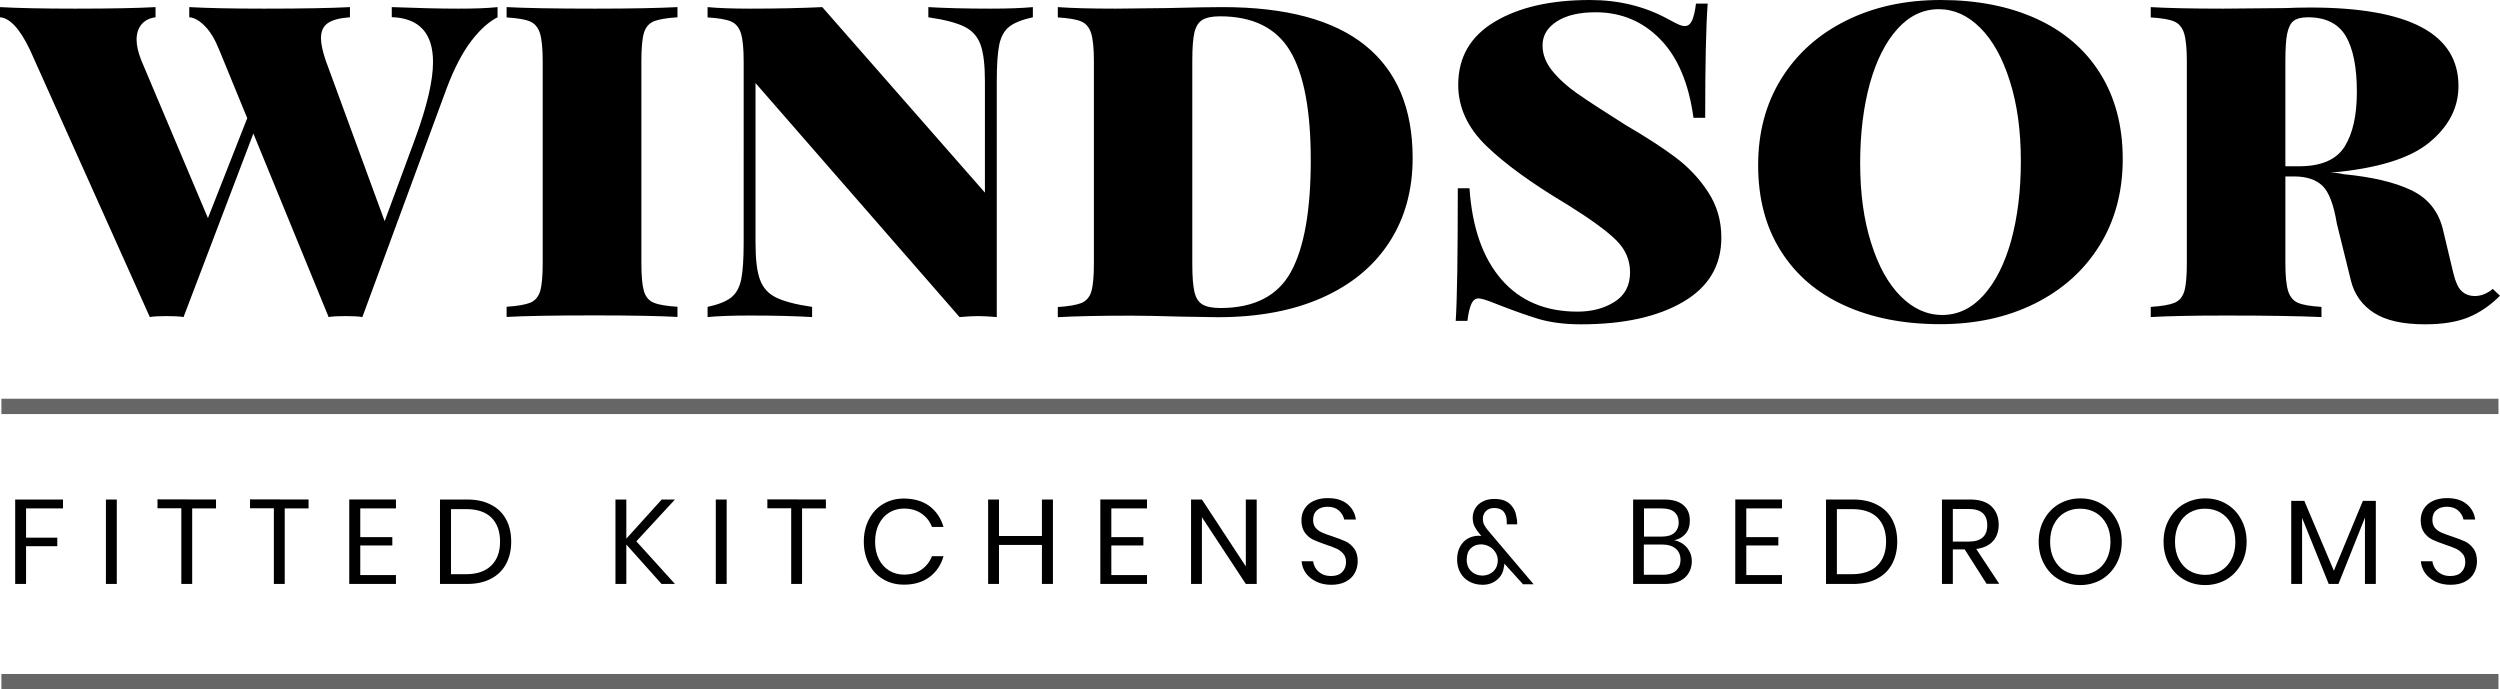
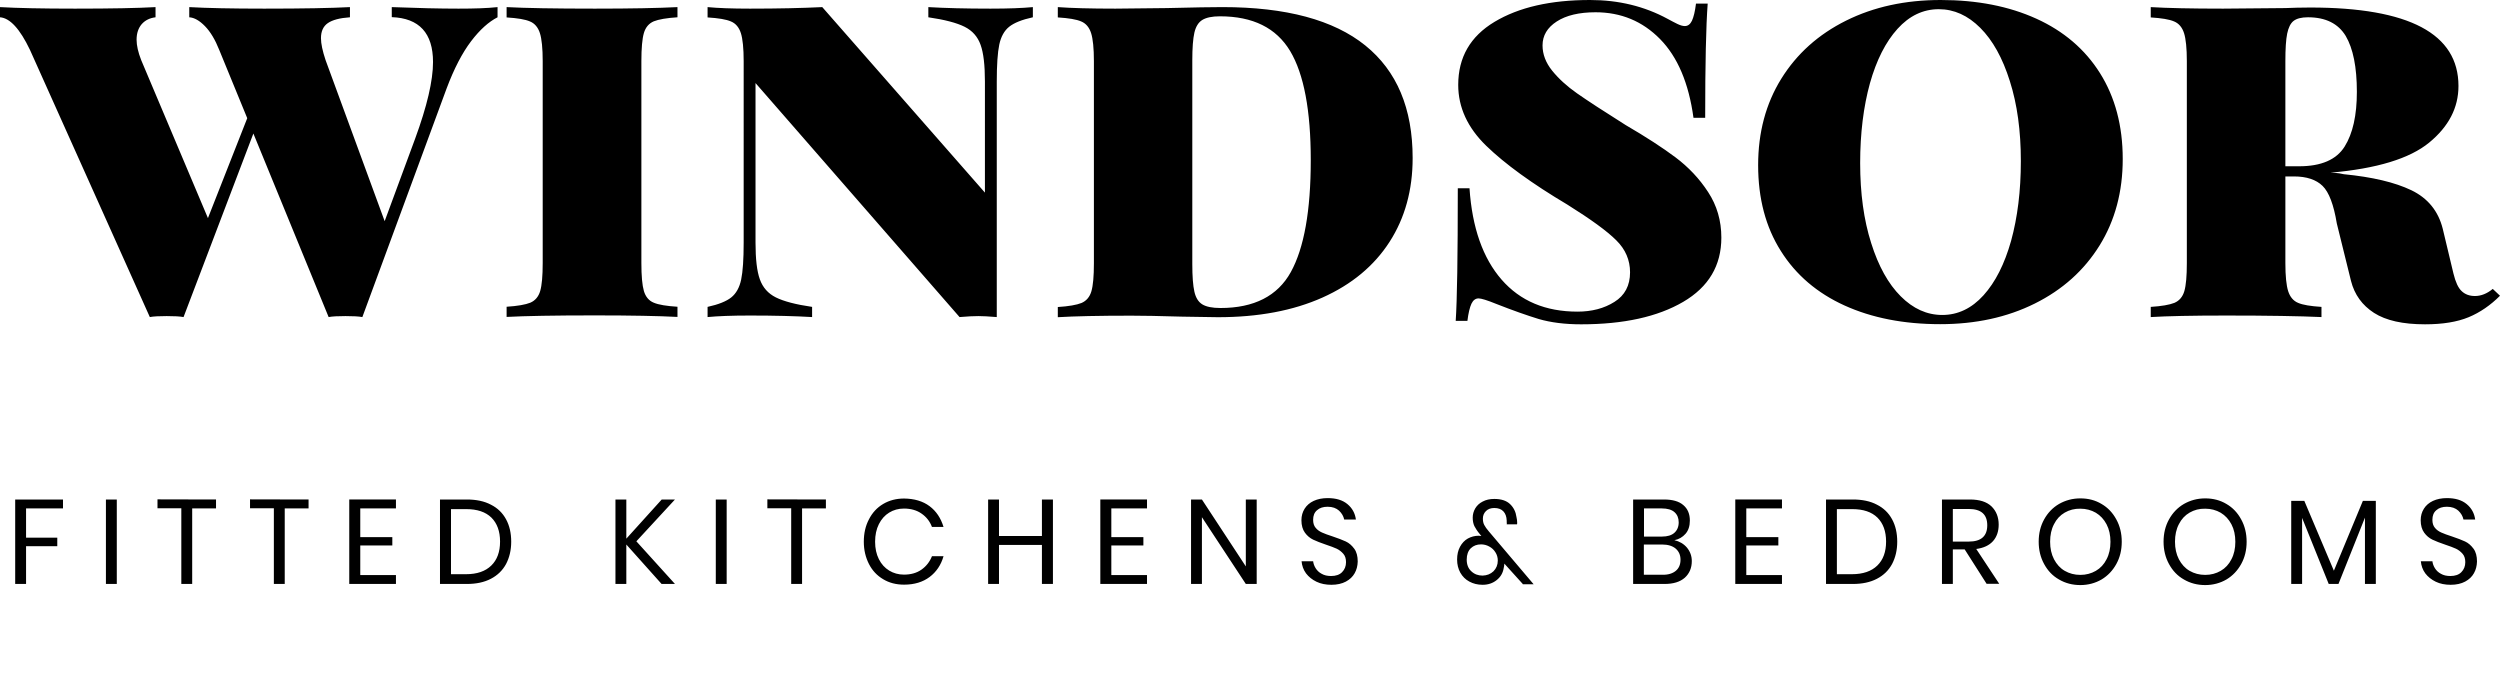
<svg xmlns="http://www.w3.org/2000/svg" version="1.1" id="Layer_1" x="0px" y="0px" viewBox="0 0 1793.8 494.6" style="enable-background:new 0 0 1793.8 494.6;" xml:space="preserve">
  <style type="text/css">
	.st0{fill:#666666;}
</style>
  <path d="M357,5.1v7.3c-6.3,3.2-12.7,8.9-19,17.2s-12.2,19.6-17.6,34L260,227.5c-2.7-0.5-6.7-0.7-12.1-0.7c-5.4,0-9.4,0.2-12.1,0.7  l-54-131.7l-50.1,131.7c-2.7-0.5-6.7-0.7-12.1-0.7s-9.4,0.2-12.1,0.7l-86-191.7C14.3,20.7,7.1,12.9,0,12.4V5.1  c12.4,0.7,30.4,1.1,53.8,1.1c26.1,0,45.4-0.4,57.8-1.1v7.3c-4.1,0.5-7.4,2.1-9.9,4.9c-2.4,2.8-3.7,6.5-3.7,11.2  c0,4.1,1.1,9,3.3,14.6l47.9,113.4l28.2-71.7l-20.1-49c-2.9-7.3-6.3-13-10.2-17s-7.7-6.2-11.3-6.4V5.1c12.4,0.7,30.4,1.1,53.8,1.1  c27.8,0,48.3-0.4,61.5-1.1v7.3c-7.3,0.5-12.6,1.9-15.9,4.2c-3.3,2.3-4.9,5.9-4.9,10.8c0,3.9,1.1,9.1,3.3,15.7L276,158.7l21.9-59.3  c8.5-23.2,12.8-41.5,12.8-54.9c0-20.7-9.9-31.5-29.6-32.2V5.1c18.3,0.7,34.3,1.1,47.9,1.1C340.3,6.2,349.7,5.9,357,5.1z M486.1,12.4  c-7.8,0.5-13.5,1.5-17,2.9c-3.5,1.5-5.9,4.3-7.1,8.4s-1.8,10.9-1.8,20.1v144.9c0,9.3,0.6,16,1.8,20.1c1.2,4.1,3.6,7,7.1,8.4  c3.5,1.5,9.2,2.4,17,2.9v7.3c-13.4-0.7-33.2-1.1-59.3-1.1c-29,0-50.1,0.4-63.3,1.1v-7.3c7.8-0.5,13.5-1.5,17-2.9  c3.5-1.5,5.9-4.3,7.1-8.4c1.2-4.1,1.8-10.8,1.8-20.1V43.9c0-9.3-0.7-16-2-20.1s-3.7-7-7.1-8.4c-3.4-1.5-9-2.4-16.8-2.9V5.1  c13.2,0.7,34.3,1.1,63.3,1.1c25.8,0,45.6-0.4,59.3-1.1V12.4z M741.1,12.4c-7.8,1.7-13.5,4-17,6.8s-5.9,7.1-7.1,12.8  c-1.2,5.7-1.8,14.6-1.8,26.5v169c-5.9-0.5-10.2-0.7-13.2-0.7c-3.2,0-7.7,0.2-13.5,0.7L542.1,59.6v114.5c0,11.7,1,20.5,3.1,26.3  c2.1,5.9,5.9,10.2,11.5,13s14.3,5.1,26,6.8v7.3c-12-0.7-26.8-1.1-44.6-1.1c-12.9,0-23,0.4-30.4,1.1v-7.3c7.8-1.7,13.5-4,17-6.8  s5.9-7.1,7.1-12.8c1.2-5.7,1.8-14.6,1.8-26.5V43.9c0-9.3-0.7-16-2-20.1s-3.7-7-7.1-8.4c-3.4-1.5-9-2.4-16.8-2.9V5.1  c7.3,0.7,17.4,1.1,30.4,1.1c20,0,37.3-0.4,51.9-1.1l116.7,133.1V58.5c0-11.7-1-20.5-3.1-26.3c-2.1-5.9-5.9-10.2-11.5-13  s-14.3-5.1-26-6.8V5.1c11.9,0.7,26.8,1.1,44.6,1.1c12.9,0,23-0.4,30.4-1.1L741.1,12.4L741.1,12.4z M979.6,32.6  c22.7,18.3,34,45.2,34,80.8c0,22.9-5.5,43-16.6,60.2s-27.1,30.5-48.1,39.9s-46,14.1-75,14.1l-25.6-0.4c-16.6-0.5-28.8-0.7-36.6-0.7  c-23.4,0-41,0.4-52.7,1.1v-7.3c7.8-0.5,13.5-1.5,17-2.9c3.5-1.5,5.9-4.3,7.1-8.4c1.2-4.1,1.8-10.8,1.8-20.1v-145  c0-9.3-0.7-16-2-20.1s-3.7-7-7.1-8.4c-3.4-1.5-9-2.4-16.8-2.9V5.1c9.5,0.7,23.3,1.1,41.3,1.1l36.9-0.4c19.5-0.5,32.8-0.7,39.9-0.7  C922.8,5.1,956.9,14.3,979.6,32.6z M862.7,14.3c-2.8,1.7-4.7,4.8-5.7,9.1c-1,4.4-1.5,11-1.5,19.8v146.3c0,8.8,0.5,15.4,1.5,19.8  c1,4.4,2.9,7.4,5.7,9.1c2.8,1.7,7.1,2.6,13,2.6c24.1,0,41-8.6,50.5-25.8s14.3-44,14.3-80.3c0-35.6-4.9-61.7-14.8-78.3  c-10-16.6-26.7-24.9-50.4-24.9C869.7,11.7,865.5,12.6,862.7,14.3z M1196.5,13.5c2.7,1.5,5.1,2.7,7.1,3.7c2.1,1,3.8,1.5,5.3,1.5  c2.2,0,3.9-1.3,5.1-3.8c1.2-2.6,2.2-6.6,2.9-12.3h8.4c-1.2,15.9-1.8,43.2-1.8,81.9h-8.4c-3.4-24.9-11.4-43.7-24-56.5  s-28-19.2-46.3-19.2c-11.7,0-21,2.2-27.8,6.6s-10.2,10.1-10.2,17.2c0,6.3,2.3,12.4,6.9,18.1s10.6,11.2,17.9,16.3  s18.9,12.7,34.8,22.7c14.6,8.5,26.6,16.3,35.8,23.2c9.3,7,17.1,15.2,23.4,24.9c6.3,9.6,9.5,20.5,9.5,32.7c0,20-9.1,35.4-27.4,46.1  c-18.3,10.7-42.7,16.1-73.2,16.1c-11.7,0-21.8-1.3-30.4-3.8c-8.5-2.6-18.7-6.2-30.4-10.8c-6.6-2.7-10.9-4-12.8-4  c-2.2,0-3.9,1.3-5.1,3.8c-1.2,2.6-2.2,6.6-2.9,12.3h-8.4c1-14.6,1.5-46.3,1.5-95.1h8.4c1.9,28.3,9.6,50.1,23,65.5s31.6,23,54.5,23  c10.2,0,19.1-2.3,26.5-7c7.4-4.6,11.2-11.7,11.2-21.2c0-8.8-3.3-16.5-9.9-23c-6.6-6.6-18.3-15.1-35.1-25.6  c-25.4-15.1-44.8-29.2-58.2-42.2c-13.4-13-20.1-27.6-20.1-43.7c0-19.8,8.7-34.8,26-45.2C1089.8,5.2,1112.6,0,1140.9,0  C1161.4,0,1179.9,4.5,1196.5,13.5z M1461.1,13.4c19.6,8.9,34.9,21.9,45.7,39.1c10.8,17.2,16.3,37.7,16.3,61.6  c0,23.4-5.5,44.1-16.6,62s-26.6,31.8-46.5,41.7s-42.5,14.8-67.9,14.8c-26.1,0-49-4.5-68.6-13.4s-34.9-21.9-45.7-39.1  c-10.9-17.2-16.3-37.7-16.3-61.6c0-23.4,5.5-44.1,16.6-62s26.6-31.8,46.5-41.7S1367.1,0,1392.5,0C1418.6,0,1441.5,4.5,1461.1,13.4z   M1361.5,20.7c-8.5,9.4-15.1,22.4-19.8,39.1c-4.6,16.7-7,35.8-7,57.2c0,21.7,2.6,40.8,7.9,57.4c5.2,16.6,12.3,29.3,21.2,38.2  c8.9,8.9,18.8,13.4,29.8,13.4c11.2,0,21.1-4.7,29.6-14.1c8.5-9.4,15.1-22.4,19.8-39.1c4.6-16.7,7-35.8,7-57.2  c0-21.7-2.6-40.8-7.9-57.4c-5.2-16.6-12.3-29.3-21.2-38.2c-8.9-8.9-18.8-13.4-29.8-13.4C1379.9,6.6,1370,11.3,1361.5,20.7z   M1793.8,212.2c-6.8,6.8-14.3,12-22.5,15.4s-18.6,5.1-31.3,5.1c-15.9,0-28-2.7-36.6-8.2c-8.5-5.5-14-13.1-16.5-22.9l-10.2-41.3  c-2.2-13.4-5.6-22.4-10.2-26.9s-11.5-6.8-20.5-6.8h-6.2v62.2c0,9.3,0.7,16,2,20.1s3.7,7,7.1,8.4c3.4,1.5,9,2.4,16.8,2.9v7.3  c-15.6-0.7-38.4-1.1-68.4-1.1c-24.4,0-42.4,0.4-54.1,1.1v-7.3c7.8-0.5,13.5-1.5,17-2.9c3.5-1.5,5.9-4.3,7.1-8.4  c1.2-4.1,1.8-10.8,1.8-20.1V43.9c0-9.3-0.7-16-2-20.1s-3.7-7-7.1-8.4c-3.4-1.5-9-2.4-16.8-2.9V5.1c11.7,0.7,29,1.1,51.9,1.1  l44.6-0.4c5.1-0.2,11.1-0.4,17.9-0.4c71,0,106.4,18.8,106.4,56.3c0,15.6-7,29.1-21,40.6s-37.6,18.7-70.8,21.6c1,0,2.3,0.1,3.8,0.2  c1.6,0.1,3.5,0.4,5.7,0.9c20.5,2,36.6,5.8,48.5,11.5c11.8,5.7,19.3,14.9,22.5,27.6l7.7,32.2c1.5,6.1,3.4,10.3,5.9,12.6  c2.4,2.3,5.6,3.5,9.5,3.5c4.4,0,8.7-1.7,12.8-5.1L1793.8,212.2z M1645.7,15c-2.2,1.7-3.7,4.8-4.6,9.1c-0.9,4.4-1.3,11-1.3,19.8v75.4  h9.9c15.8,0,26.7-4.7,32.6-14.1s8.8-22.5,8.8-39.3c0-17.8-2.7-31.1-8-40.1c-5.4-8.9-14.4-13.4-27.1-13.4  C1651.3,12.4,1647.9,13.3,1645.7,15z M45.2,358.4v6.4H18.7v21h22.4v6.1H18.7V419h-7.8v-60.6H45.2z M83.8,358.4V419H76v-60.6H83.8z   M155,358.4v6.4h-17.1V419h-7.8v-54.3H113v-6.4L155,358.4L155,358.4z M221.4,358.4v6.4h-17.1V419h-7.8v-54.3h-17.1v-6.4L221.4,358.4  L221.4,358.4z M258.5,364.7v20.7h23v6h-23v21.2h25.6v6.4h-33.5v-60.6h33.5v6.4h-25.6V364.7z M363.1,404.7  c-2.5,4.6-6.1,8.1-10.9,10.6S341.7,419,335,419h-19.3v-60.6H335c6.7,0,12.5,1.2,17.2,3.7c4.8,2.4,8.4,5.9,10.9,10.5  s3.7,9.9,3.7,16.1C366.8,394.8,365.5,400.1,363.1,404.7z M352.5,405.8c4.2-4.1,6.3-9.8,6.3-17.2c0-7.4-2.1-13.1-6.2-17.2  c-4.2-4.1-10.2-6.1-18.2-6.1h-10.8V412h10.8C342.3,412,348.3,409.9,352.5,405.8z M456.6,388.4l27.7,30.6h-9.6l-25.3-28.3V419h-7.8  v-60.6h7.8v28.1l25.4-28.1h9.5L456.6,388.4z M521.4,358.4V419h-7.8v-60.6H521.4z M592.6,358.4v6.4h-17.1V419h-7.8v-54.3h-17.1v-6.4  L592.6,358.4L592.6,358.4z M667,363.2c4.8,3.6,8.1,8.6,10,14.9h-8.3c-1.5-4-4-7.2-7.5-9.6c-3.4-2.4-7.7-3.6-12.6-3.6  c-4,0-7.5,1-10.6,2.9s-5.6,4.7-7.4,8.3c-1.8,3.6-2.7,7.8-2.7,12.6c0,4.8,0.9,8.9,2.7,12.5s4.3,6.3,7.4,8.2c3.1,1.9,6.7,2.9,10.6,2.9  c5,0,9.2-1.2,12.6-3.6c3.4-2.4,5.9-5.6,7.5-9.6h8.3c-1.8,6.3-5.2,11.3-10,14.9s-10.9,5.5-18.3,5.5c-5.7,0-10.7-1.3-15-3.9  c-4.4-2.6-7.8-6.2-10.2-10.9c-2.4-4.7-3.7-10-3.7-16s1.2-11.4,3.7-16.1c2.4-4.7,5.8-8.4,10.2-11s9.4-3.9,15-3.9  C656.1,357.8,662.2,359.6,667,363.2z M755.5,358.4V419h-7.9v-28h-30.8v28H709v-60.6h7.8v26.2h30.8v-26.2H755.5z M797.4,364.7v20.7  h23v6h-23v21.2H823v6.4h-33.5v-60.6H823v6.4h-25.6V364.7z M901.7,419h-7.8l-31.5-47.9V419h-7.8v-60.6h7.8l31.5,48v-48h7.8V419z   M972,411.3c-1.4,2.5-3.5,4.5-6.3,6s-6.3,2.3-10.4,2.3c-4,0-7.6-0.7-10.7-2.2c-3.1-1.5-5.6-3.5-7.5-6c-1.9-2.6-2.9-5.5-3.2-8.7h8.3  c0.2,1.7,0.8,3.4,1.8,5s2.4,3,4.3,4c1.9,1.1,4.1,1.6,6.8,1.6c3.4,0,6.1-0.9,7.9-2.8c1.8-1.8,2.8-4.2,2.8-7.1c0-2.5-0.6-4.5-1.9-6  s-2.9-2.8-4.8-3.7c-1.9-0.9-4.5-1.8-7.7-2.9c-3.8-1.3-6.9-2.5-9.2-3.6s-4.3-2.8-5.9-5c-1.6-2.2-2.5-5.2-2.5-8.9  c0-3.2,0.8-5.9,2.3-8.3s3.7-4.3,6.5-5.6c2.8-1.3,6.2-2,10-2c6,0,10.7,1.4,14.2,4.3s5.5,6.6,6.1,11.1h-8.4c-0.5-2.4-1.7-4.5-3.7-6.4  c-2-1.8-4.7-2.8-8.2-2.8c-3.2,0-5.7,0.8-7.6,2.5c-1.9,1.6-2.8,3.9-2.8,6.9c0,2.4,0.6,4.3,1.8,5.7c1.2,1.5,2.8,2.6,4.6,3.4  s4.4,1.8,7.6,2.8c3.9,1.3,7,2.5,9.4,3.6s4.4,2.9,6.1,5.2c1.7,2.3,2.5,5.4,2.5,9.2C974.1,406.1,973.4,408.8,972,411.3z M1092.6,419  l-13.2-14.6c0,0.9-0.2,2.1-0.5,3.4c-0.6,3.5-2.3,6.3-5.1,8.5c-2.8,2.2-6.1,3.3-10,3.3c-3.6,0-6.7-0.8-9.5-2.3s-4.9-3.6-6.5-6.4  c-1.5-2.7-2.3-5.9-2.3-9.4c0-3.6,0.7-6.6,2.1-9.2s3.3-4.6,5.6-5.9c2.4-1.3,5-2,7.8-2c0.5,0,1.1,0.1,1.9,0.2l-1.3-1.6  c-1.6-1.9-2.8-3.8-3.7-5.5c-0.8-1.7-1.2-3.8-1.2-6.1c0-2.3,0.6-4.5,1.8-6.6c1.2-2,2.9-3.7,5.3-4.9c2.4-1.3,5.2-1.9,8.4-1.9  c4.9,0,8.7,1.2,11.3,3.7c2.6,2.5,4.1,5.6,4.6,9.3c0.3,1.3,0.5,2.6,0.5,3.9c0,0.6,0,1-0.1,1.3h-7.4c0.1-0.4,0.1-0.9,0-1.4  c0-0.5,0-0.9,0-1.2c-0.1-2.9-0.9-5.1-2.4-6.7s-3.7-2.4-6.5-2.4c-2.5,0-4.5,0.7-6,2.2s-2.2,3.3-2.2,5.4c0,1.8,0.3,3.3,1,4.6  c0.7,1.3,1.7,2.8,3.2,4.5l32.2,38h-7.8V419z M1071.6,409.9c2-2,3.1-4.6,3.1-7.7c0-2.2-0.6-4.2-1.7-5.9c-1.1-1.8-2.6-3.2-4.5-4.2  c-1.8-1-3.8-1.5-5.8-1.5c-3,0-5.4,0.9-7.4,2.8c-1.9,1.9-2.9,4.6-2.9,8.1c0,3.6,1.1,6.4,3.3,8.4c2.2,2.1,4.9,3.1,8.1,3.1  C1066.9,412.9,1069.5,411.9,1071.6,409.9z M1210.4,392.9c2.3,2.8,3.5,6,3.5,9.7c0,4.9-1.7,8.9-5,11.9c-3.4,3-8.2,4.5-14.6,4.5h-22.5  v-60.6h22.2c6.1,0,10.7,1.3,13.8,4c3.2,2.7,4.7,6.4,4.7,11.1c0,3.9-1,7.1-3.1,9.5s-4.8,4-8,4.6  C1205,388.4,1208.1,390.2,1210.4,392.9z M1179.5,385h13.1c3.8,0,6.8-0.9,8.8-2.7c2-1.8,3.1-4.3,3.1-7.5c0-3.1-1-5.5-3-7.3  s-5.1-2.7-9.2-2.7h-12.7V385H1179.5z M1202.4,409.6c2.3-1.9,3.4-4.6,3.4-8s-1.2-6-3.5-8c-2.3-1.9-5.5-2.9-9.7-2.9h-13.1v21.7h13.2  C1196.9,412.5,1200.1,411.5,1202.4,409.6z M1253,364.7v20.7h23v6h-23v21.2h25.6v6.4h-33.5v-60.6h33.5v6.4H1253V364.7z M1357.6,404.7  c-2.5,4.6-6.1,8.1-10.9,10.6s-10.5,3.7-17.2,3.7h-19.3v-60.6h19.3c6.7,0,12.5,1.2,17.2,3.7c4.8,2.4,8.4,5.9,10.9,10.5  s3.7,9.9,3.7,16.1C1361.3,394.8,1360,400.1,1357.6,404.7z M1347,405.8c4.2-4.1,6.3-9.8,6.3-17.2c0-7.4-2.1-13.1-6.2-17.2  c-4.2-4.1-10.2-6.1-18.2-6.1H1318V412h10.8C1336.7,412,1342.8,409.9,1347,405.8z M1425.5,419l-15.8-24.8h-8.5V419h-7.8v-60.6h20  c6.9,0,12,1.6,15.5,4.9c3.4,3.3,5.2,7.7,5.2,13.1c0,4.9-1.4,8.9-4.1,11.9s-6.7,4.9-12,5.6l16.5,25h-9V419z M1401.2,388.6h11.4  c8.9,0,13.3-3.9,13.3-11.7c0-7.8-4.4-11.7-13.3-11.7h-11.4V388.6z M1507.9,361.6c4.5,2.6,8,6.3,10.6,11.1c2.6,4.7,3.9,10.1,3.9,16  c0,6-1.3,11.3-3.9,16s-6.1,8.4-10.6,11.1c-4.5,2.6-9.6,4-15.2,4s-10.7-1.3-15.3-4c-4.6-2.6-8.1-6.3-10.7-11.1  c-2.6-4.7-3.9-10.1-3.9-16c0-6,1.3-11.3,3.9-16s6.1-8.4,10.7-11.1c4.6-2.6,9.6-4,15.3-4C1498.4,357.6,1503.4,358.9,1507.9,361.6z   M1481.5,367.8c-3.3,1.9-5.9,4.7-7.7,8.3c-1.9,3.6-2.8,7.8-2.8,12.6c0,4.8,0.9,8.9,2.8,12.6c1.9,3.6,4.4,6.4,7.7,8.3  c3.3,1.9,7,2.9,11.2,2.9c4.1,0,7.8-1,11.1-2.9c3.3-1.9,5.9-4.7,7.7-8.3c1.9-3.6,2.8-7.8,2.8-12.5c0-4.8-0.9-9-2.8-12.6  s-4.4-6.3-7.7-8.3c-3.3-1.9-7-2.9-11.1-2.9C1488.6,364.9,1484.8,365.9,1481.5,367.8z M1597.5,361.6c4.5,2.6,8,6.3,10.6,11.1  c2.6,4.7,3.9,10.1,3.9,16c0,6-1.3,11.3-3.9,16s-6.1,8.4-10.6,11.1c-4.5,2.6-9.6,4-15.2,4s-10.7-1.3-15.3-4  c-4.6-2.6-8.1-6.3-10.7-11.1c-2.6-4.7-3.9-10.1-3.9-16c0-6,1.3-11.3,3.9-16s6.1-8.4,10.7-11.1c4.6-2.6,9.6-4,15.3-4  C1587.9,357.6,1593,358.9,1597.5,361.6z M1571.1,367.8c-3.3,1.9-5.9,4.7-7.7,8.3c-1.9,3.6-2.8,7.8-2.8,12.6c0,4.8,0.9,8.9,2.8,12.6  c1.9,3.6,4.4,6.4,7.7,8.3c3.3,1.9,7,2.9,11.2,2.9c4.1,0,7.8-1,11.1-2.9c3.3-1.9,5.9-4.7,7.7-8.3c1.9-3.6,2.8-7.8,2.8-12.5  c0-4.8-0.9-9-2.8-12.6s-4.4-6.3-7.7-8.3c-3.3-1.9-7-2.9-11.1-2.9C1578.1,364.9,1574.4,365.9,1571.1,367.8z M1704.7,359.4V419h-7.8  v-47.6l-19,47.6h-7l-19.1-47.4V419h-7.8v-59.6h9.4l21.2,50.1l20.8-50.1H1704.7z M1775.1,411.3c-1.4,2.5-3.5,4.5-6.3,6  s-6.3,2.3-10.4,2.3c-4,0-7.6-0.7-10.7-2.2s-5.6-3.5-7.5-6c-1.9-2.6-2.9-5.5-3.2-8.7h8.3c0.2,1.7,0.8,3.4,1.8,5s2.4,3,4.3,4  c1.9,1.1,4.1,1.6,6.8,1.6c3.4,0,6.1-0.9,7.9-2.8c1.8-1.8,2.8-4.2,2.8-7.1c0-2.5-0.6-4.5-1.9-6s-2.9-2.8-4.8-3.7  c-1.9-0.9-4.5-1.8-7.7-2.9c-3.8-1.3-6.9-2.5-9.2-3.6c-2.3-1.1-4.3-2.8-5.9-5s-2.5-5.2-2.5-8.9c0-3.2,0.8-5.9,2.3-8.3  s3.7-4.3,6.5-5.6c2.8-1.3,6.2-2,10-2c6,0,10.7,1.4,14.2,4.3s5.5,6.6,6.1,11.1h-8.4c-0.5-2.4-1.7-4.5-3.7-6.4c-2-1.8-4.7-2.8-8.2-2.8  c-3.2,0-5.7,0.8-7.6,2.5c-1.9,1.6-2.8,3.9-2.8,6.9c0,2.4,0.6,4.3,1.8,5.7c1.2,1.5,2.8,2.6,4.6,3.4c1.8,0.8,4.4,1.8,7.6,2.8  c3.9,1.3,7,2.5,9.4,3.6s4.4,2.9,6.1,5.2c1.7,2.3,2.5,5.4,2.5,9.2C1777.2,406.1,1776.5,408.8,1775.1,411.3z" />
-   <path class="st0" d="M1792.8,297.1H1v-11h1791.7v11H1792.8z M1792.8,494.6H1v-11h1791.7v11H1792.8z" />
</svg>